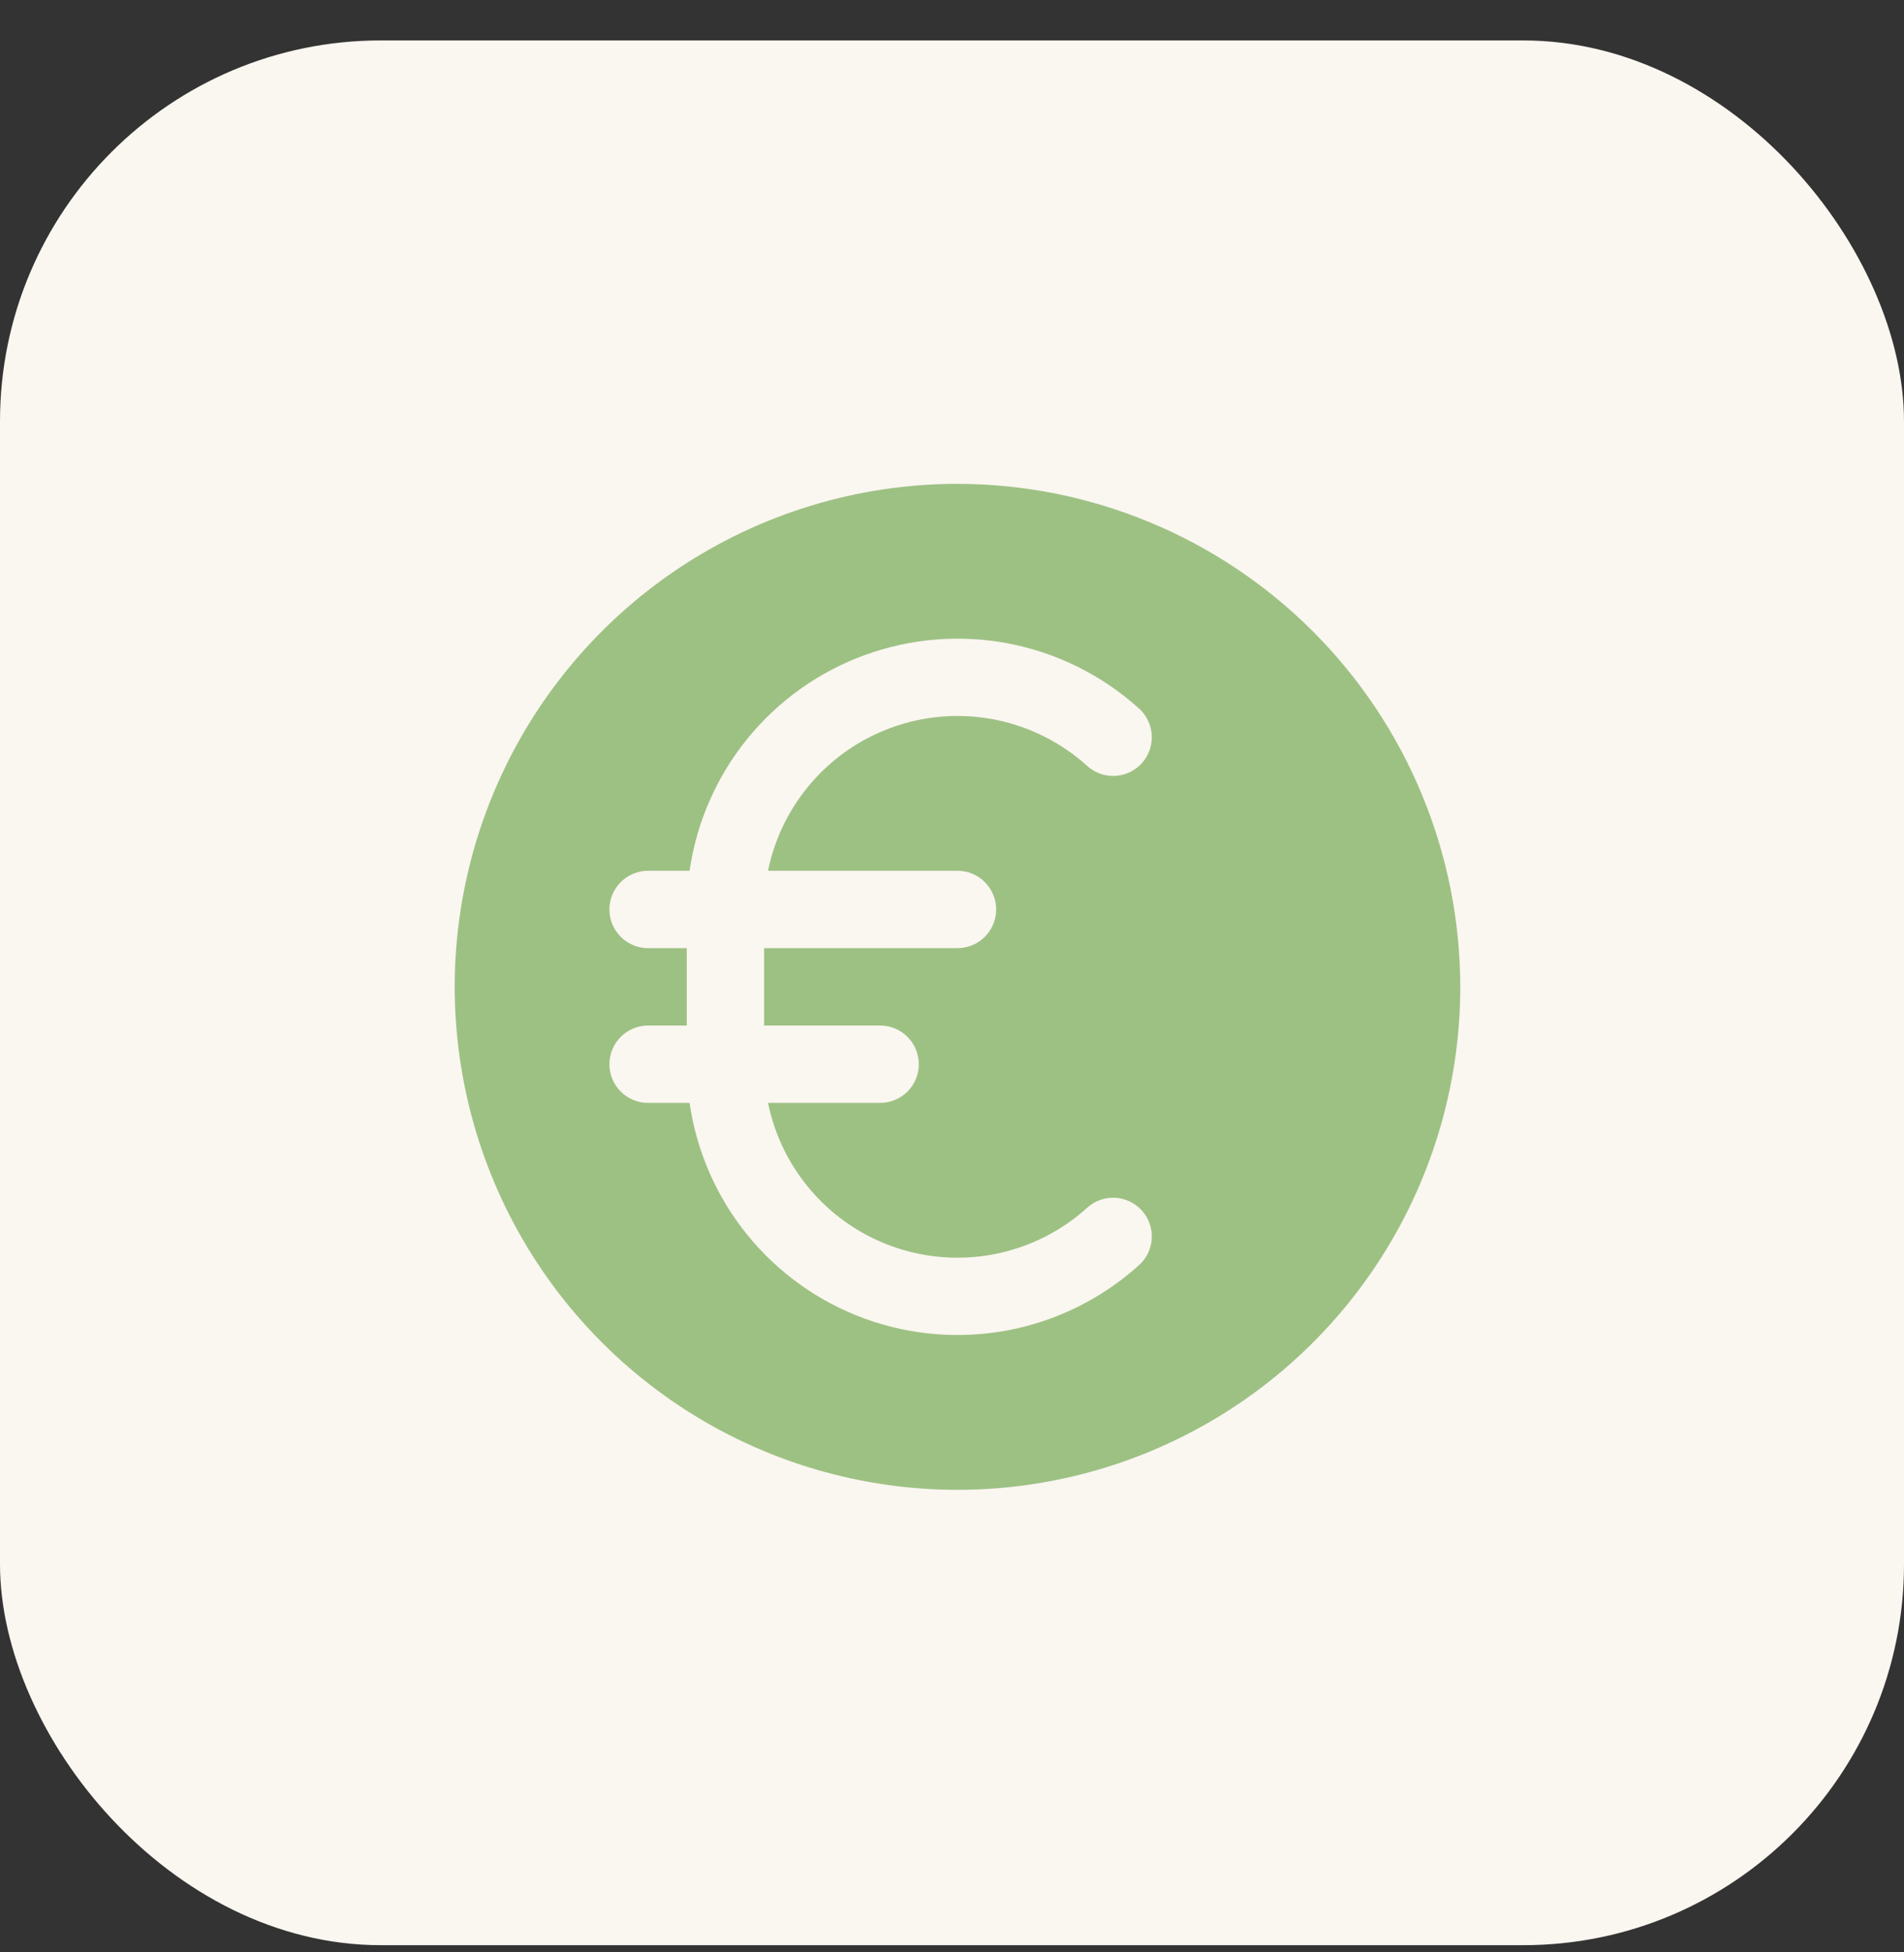
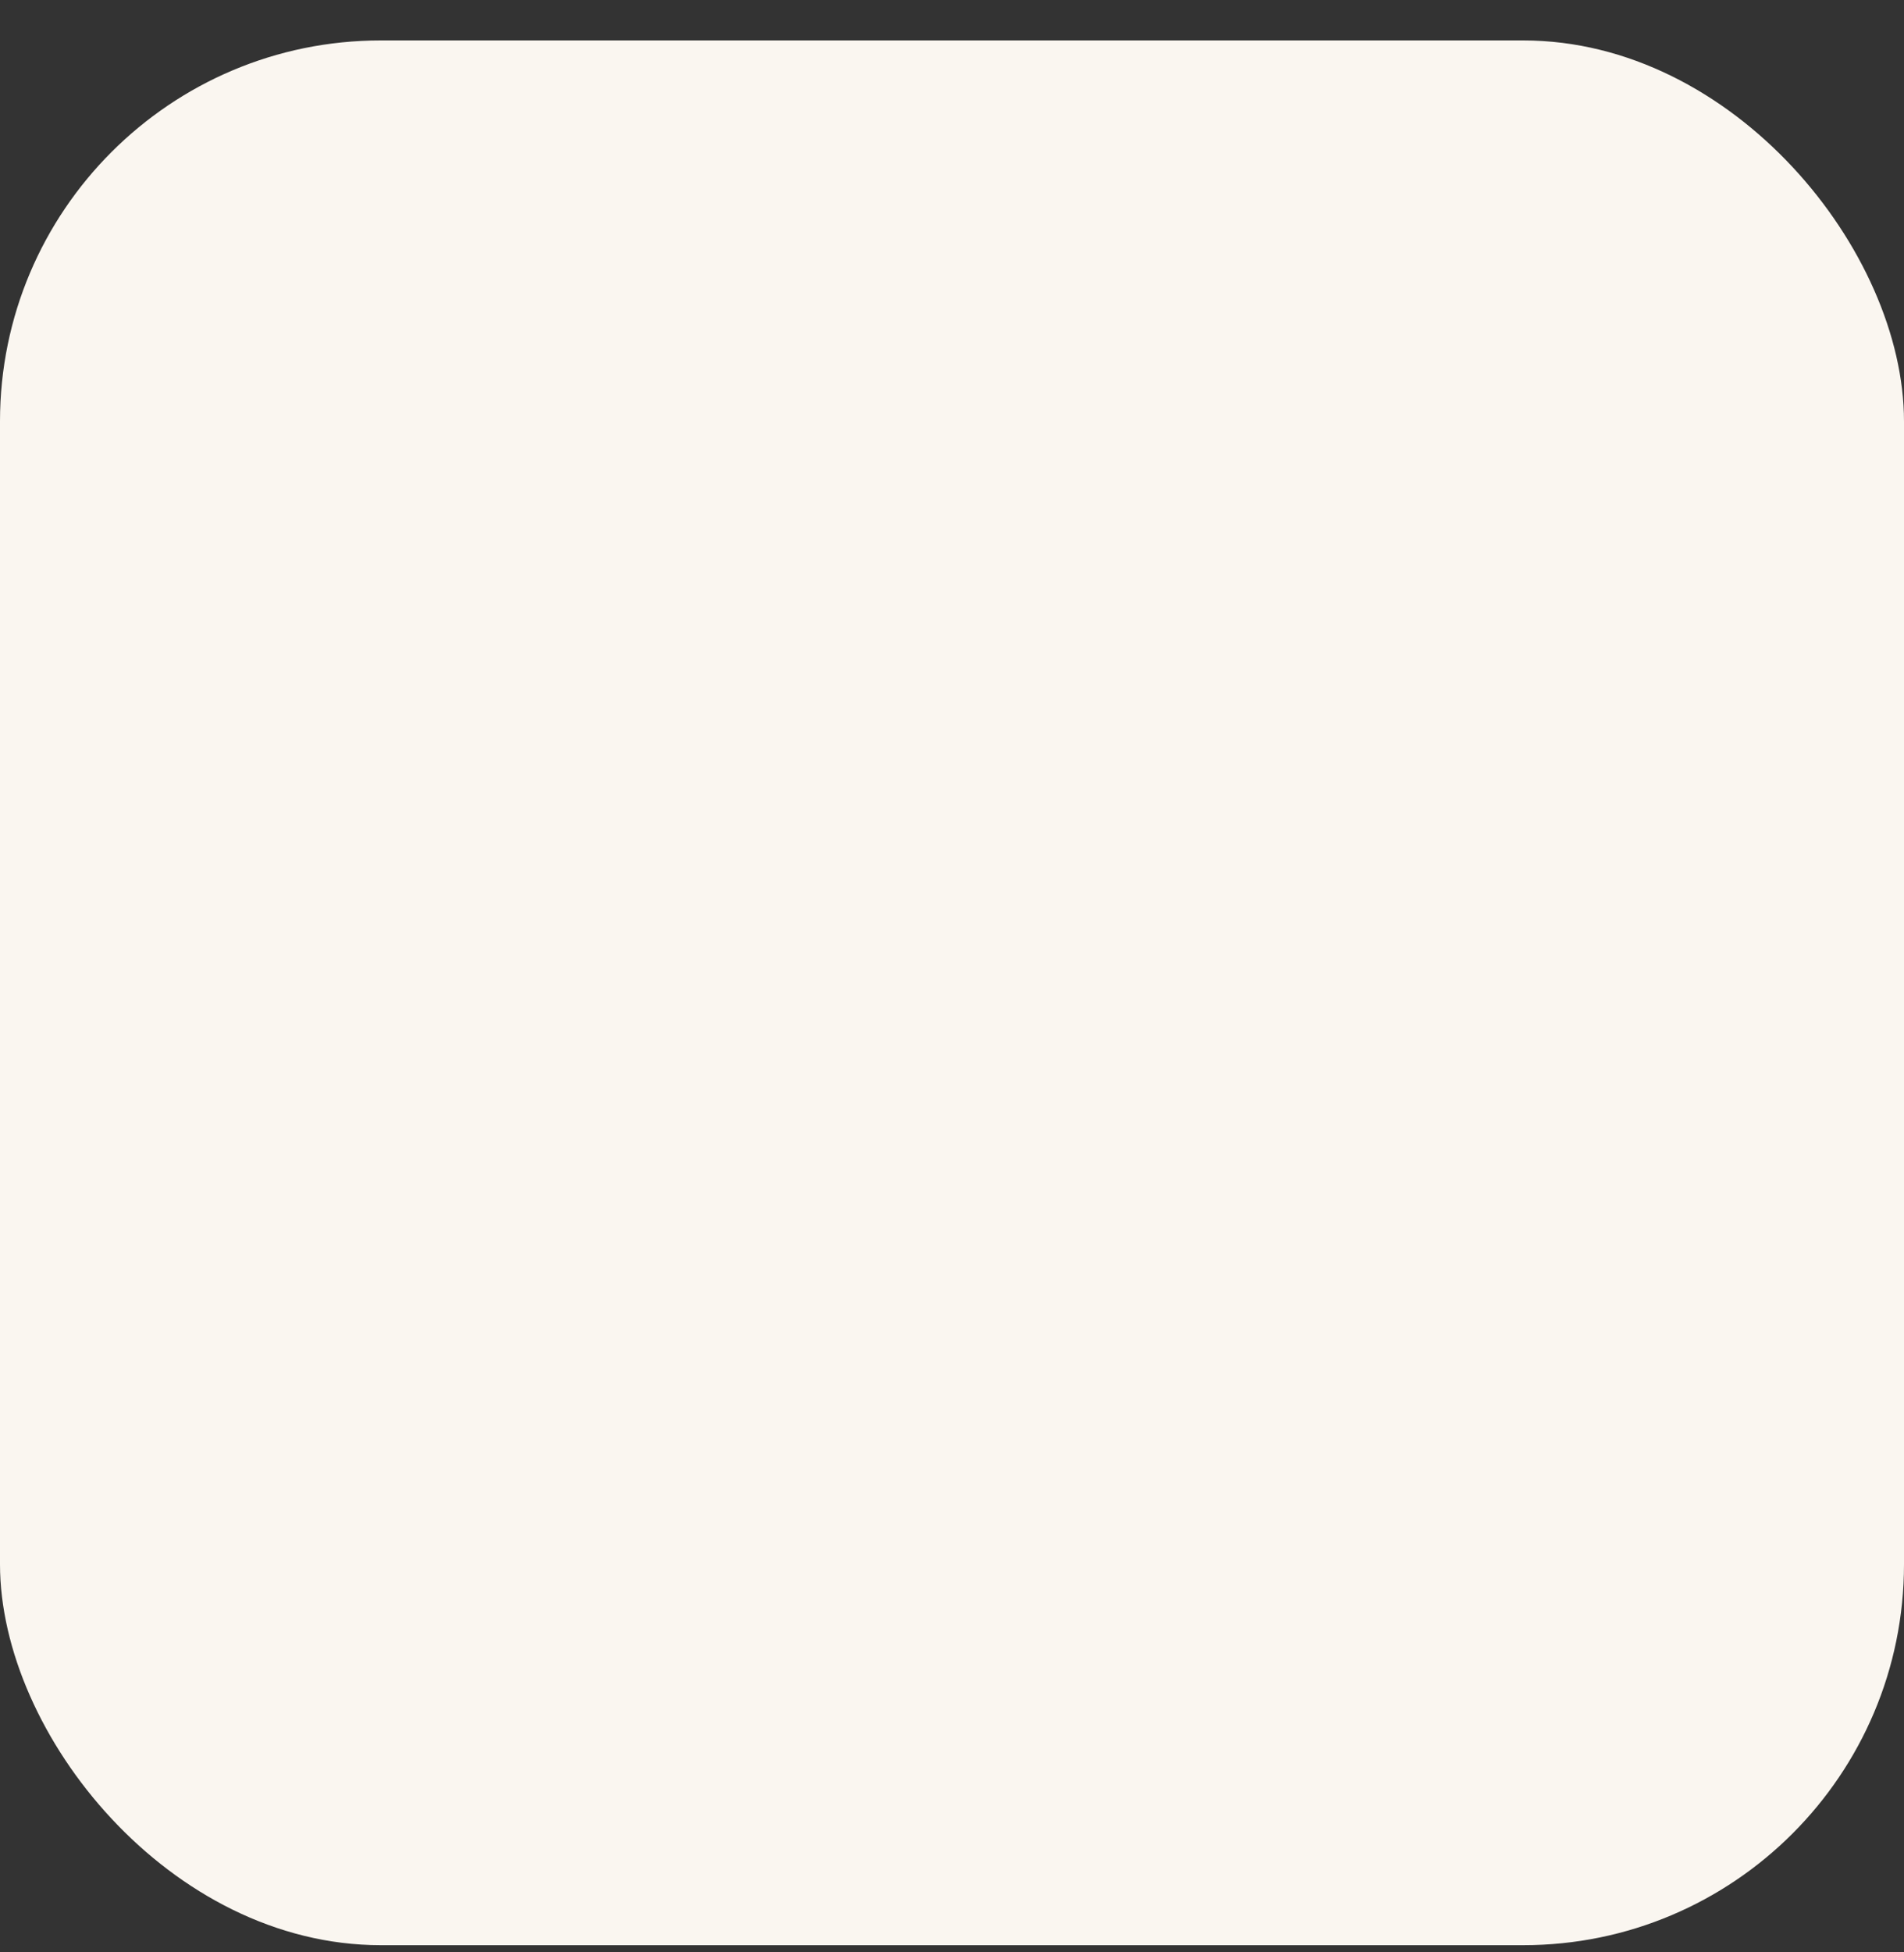
<svg xmlns="http://www.w3.org/2000/svg" width="40" height="41" viewBox="0 0 40 41" fill="none">
  <rect x="0" y="0" width="40" height="41" fill="#333333" stroke="none" />
  <rect y="0.849" width="40" height="40" rx="8" fill="#FAF6F0" />
  <g clip-path="url(#clip0_2154_341)">
-     <path d="M20.115 10.161C18.026 10.161 15.984 10.781 14.247 11.941C12.51 13.102 11.156 14.752 10.357 16.681C9.557 18.612 9.348 20.735 9.756 22.784C10.163 24.833 11.169 26.715 12.646 28.192C14.124 29.67 16.006 30.676 18.055 31.083C20.104 31.491 22.227 31.282 24.157 30.482C26.087 29.683 27.737 28.329 28.898 26.592C30.058 24.855 30.678 22.813 30.678 20.724C30.675 17.923 29.561 15.238 27.581 13.258C25.601 11.278 22.916 10.164 20.115 10.161ZM20.115 18.286C20.331 18.286 20.537 18.372 20.69 18.524C20.842 18.677 20.928 18.883 20.928 19.099C20.928 19.314 20.842 19.521 20.69 19.673C20.537 19.826 20.331 19.911 20.115 19.911H16.053V21.536H18.49C18.706 21.536 18.912 21.622 19.065 21.774C19.217 21.927 19.303 22.133 19.303 22.349C19.303 22.564 19.217 22.771 19.065 22.923C18.912 23.076 18.706 23.161 18.49 23.161H16.135C16.278 23.861 16.603 24.512 17.078 25.046C17.552 25.581 18.159 25.981 18.838 26.206C19.516 26.43 20.242 26.472 20.942 26.327C21.642 26.181 22.291 25.854 22.824 25.377C22.903 25.302 22.996 25.243 23.098 25.205C23.2 25.166 23.308 25.148 23.417 25.153C23.526 25.157 23.633 25.183 23.731 25.23C23.83 25.276 23.918 25.342 23.991 25.423C24.064 25.504 24.119 25.599 24.154 25.702C24.189 25.805 24.203 25.915 24.196 26.023C24.188 26.132 24.158 26.238 24.108 26.335C24.059 26.432 23.99 26.518 23.907 26.588C23.14 27.273 22.202 27.738 21.192 27.933C20.182 28.127 19.138 28.044 18.171 27.693C17.205 27.341 16.352 26.734 15.703 25.936C15.054 25.138 14.634 24.179 14.487 23.161H13.615C13.4 23.161 13.193 23.076 13.041 22.923C12.888 22.771 12.803 22.564 12.803 22.349C12.803 22.133 12.888 21.927 13.041 21.774C13.193 21.622 13.4 21.536 13.615 21.536H14.428V19.911H13.615C13.4 19.911 13.193 19.826 13.041 19.673C12.888 19.521 12.803 19.314 12.803 19.099C12.803 18.883 12.888 18.677 13.041 18.524C13.193 18.372 13.4 18.286 13.615 18.286H14.487C14.634 17.268 15.054 16.309 15.703 15.511C16.352 14.713 17.205 14.106 18.171 13.755C19.138 13.403 20.182 13.32 21.192 13.514C22.202 13.709 23.14 14.174 23.907 14.859C23.99 14.929 24.059 15.015 24.108 15.112C24.158 15.209 24.188 15.315 24.196 15.424C24.203 15.533 24.189 15.642 24.154 15.745C24.119 15.848 24.064 15.943 23.991 16.024C23.918 16.105 23.83 16.171 23.731 16.218C23.633 16.264 23.526 16.29 23.417 16.294C23.308 16.299 23.2 16.281 23.098 16.242C22.996 16.204 22.903 16.145 22.824 16.07C22.291 15.594 21.642 15.266 20.942 15.12C20.242 14.975 19.516 15.017 18.838 15.242C18.159 15.466 17.552 15.866 17.078 16.401C16.603 16.935 16.278 17.586 16.135 18.286H20.115Z" fill="#9DC183" />
-   </g>
+     </g>
  <defs>
    <clipPath id="clip0_2154_341">
      <rect width="26" height="26" fill="white" transform="translate(7.115 7.724)" />
    </clipPath>
  </defs>
</svg>